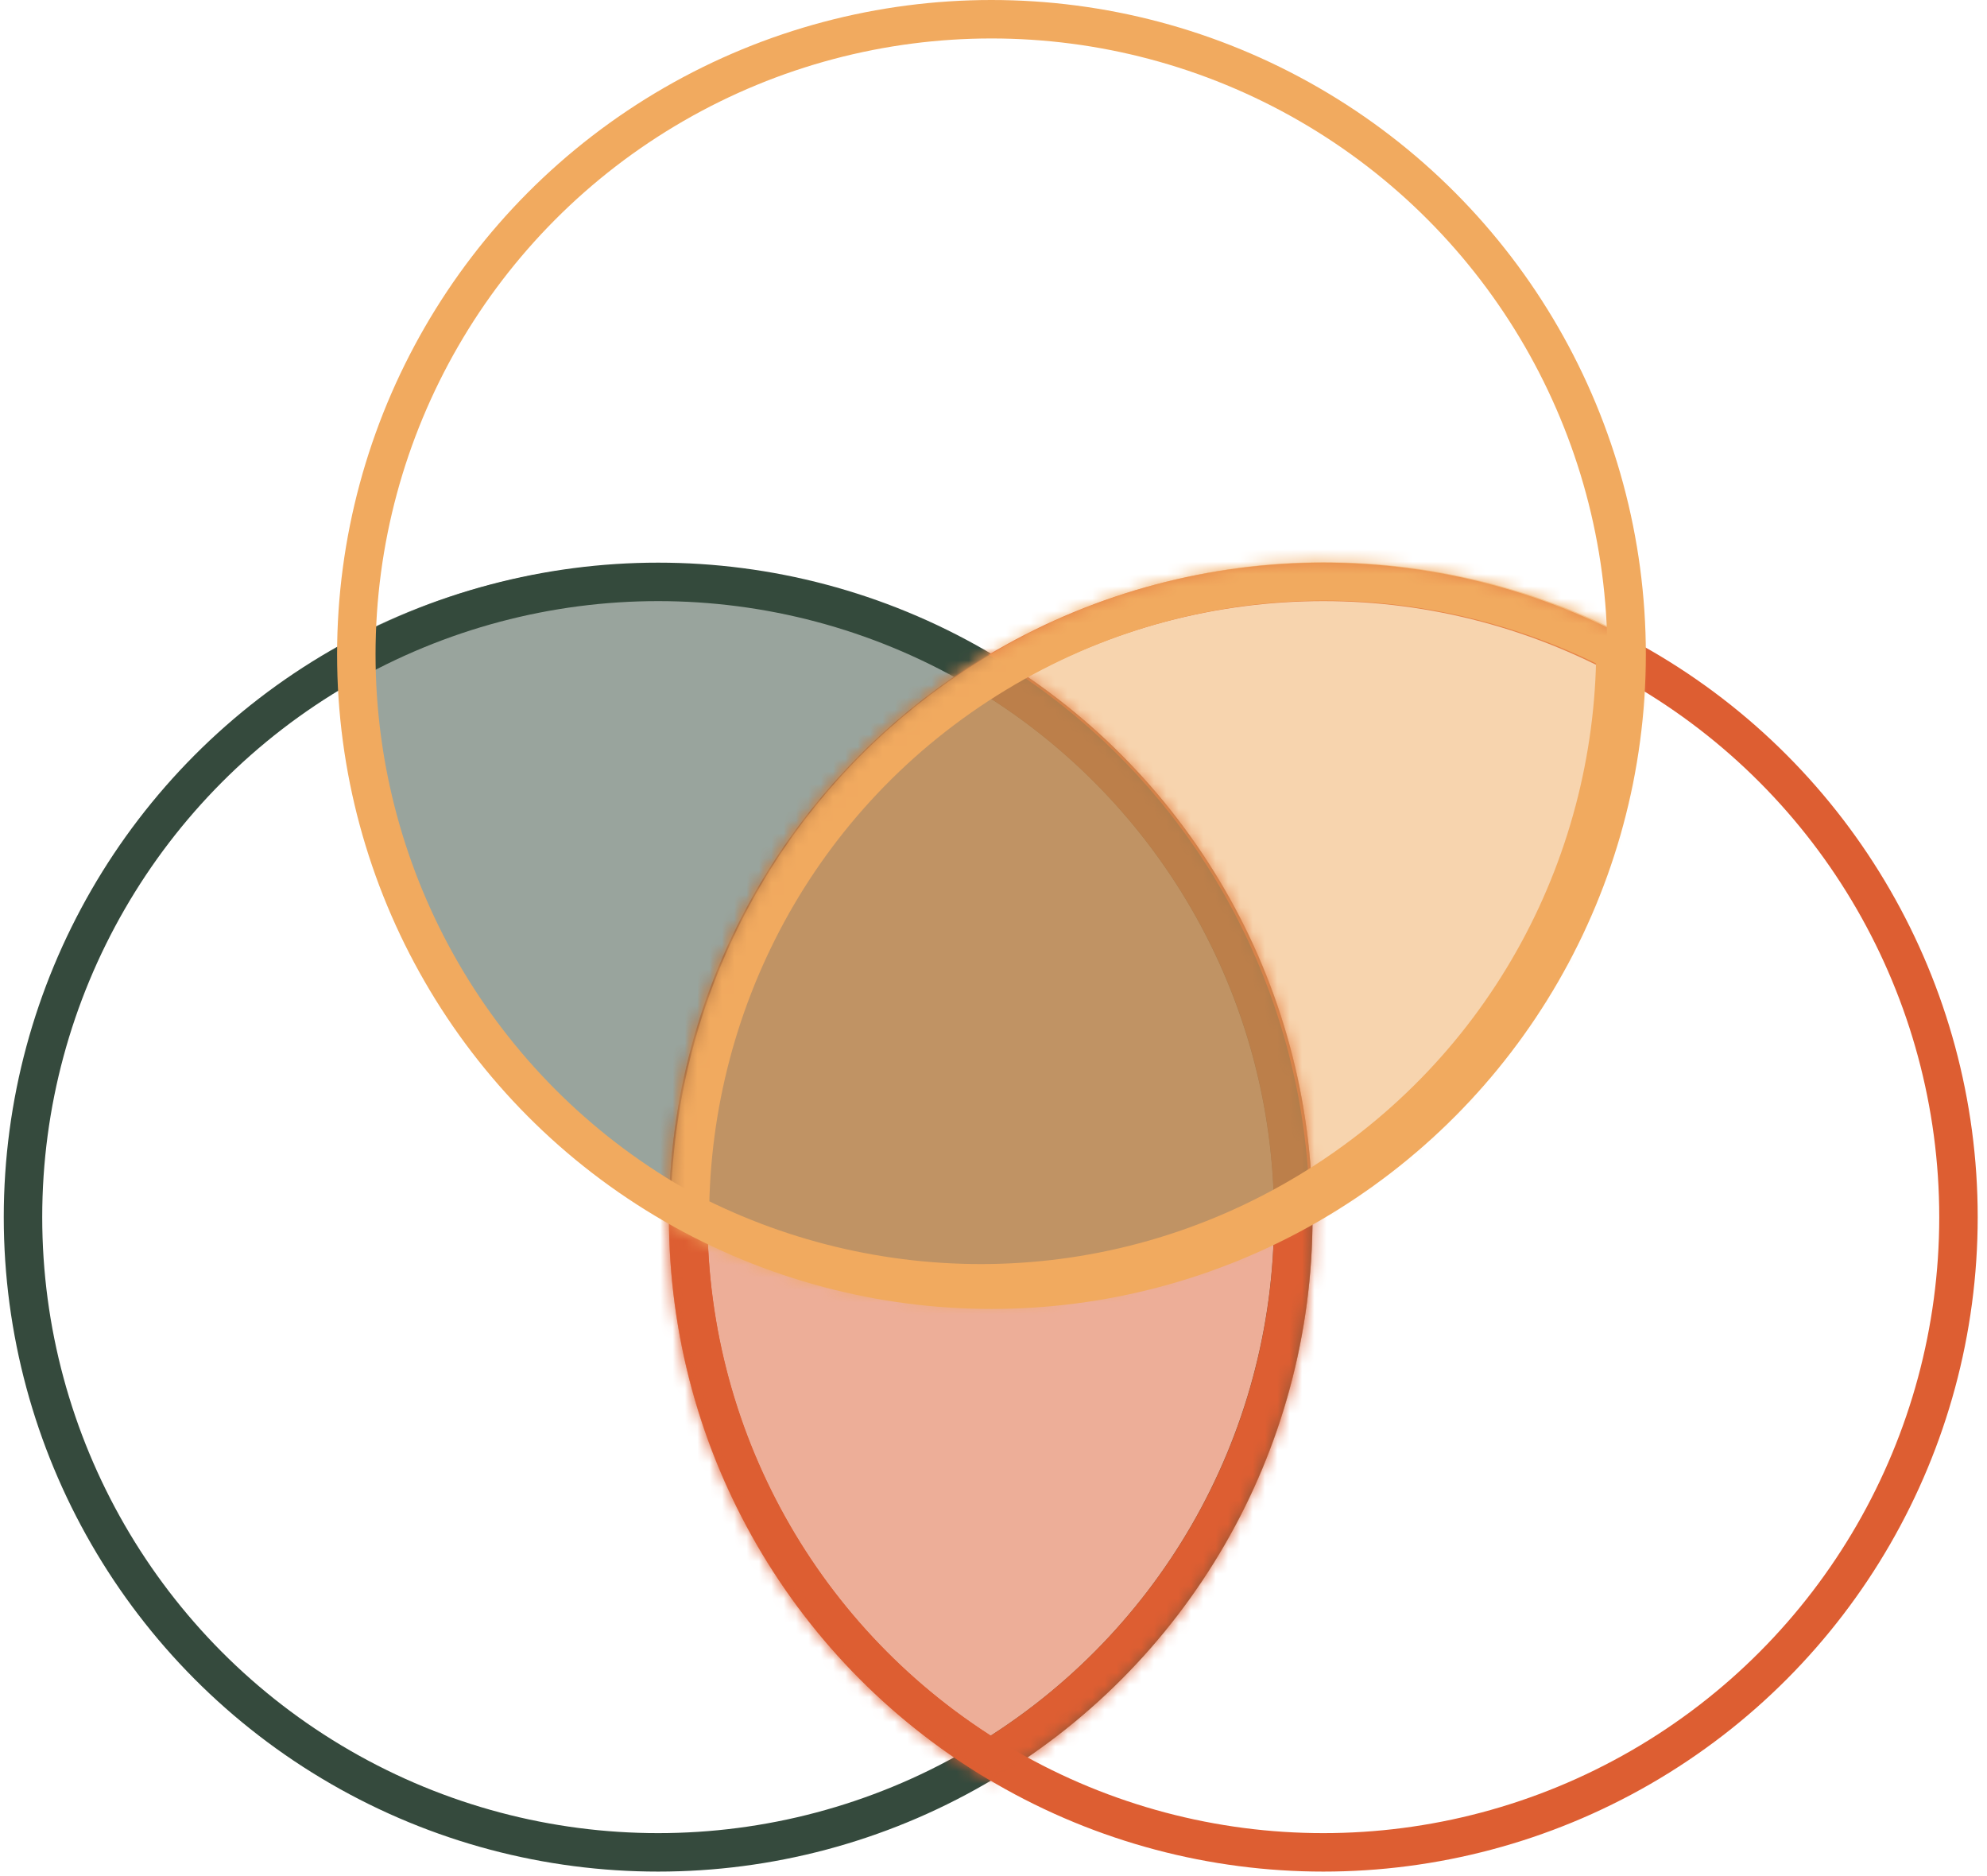
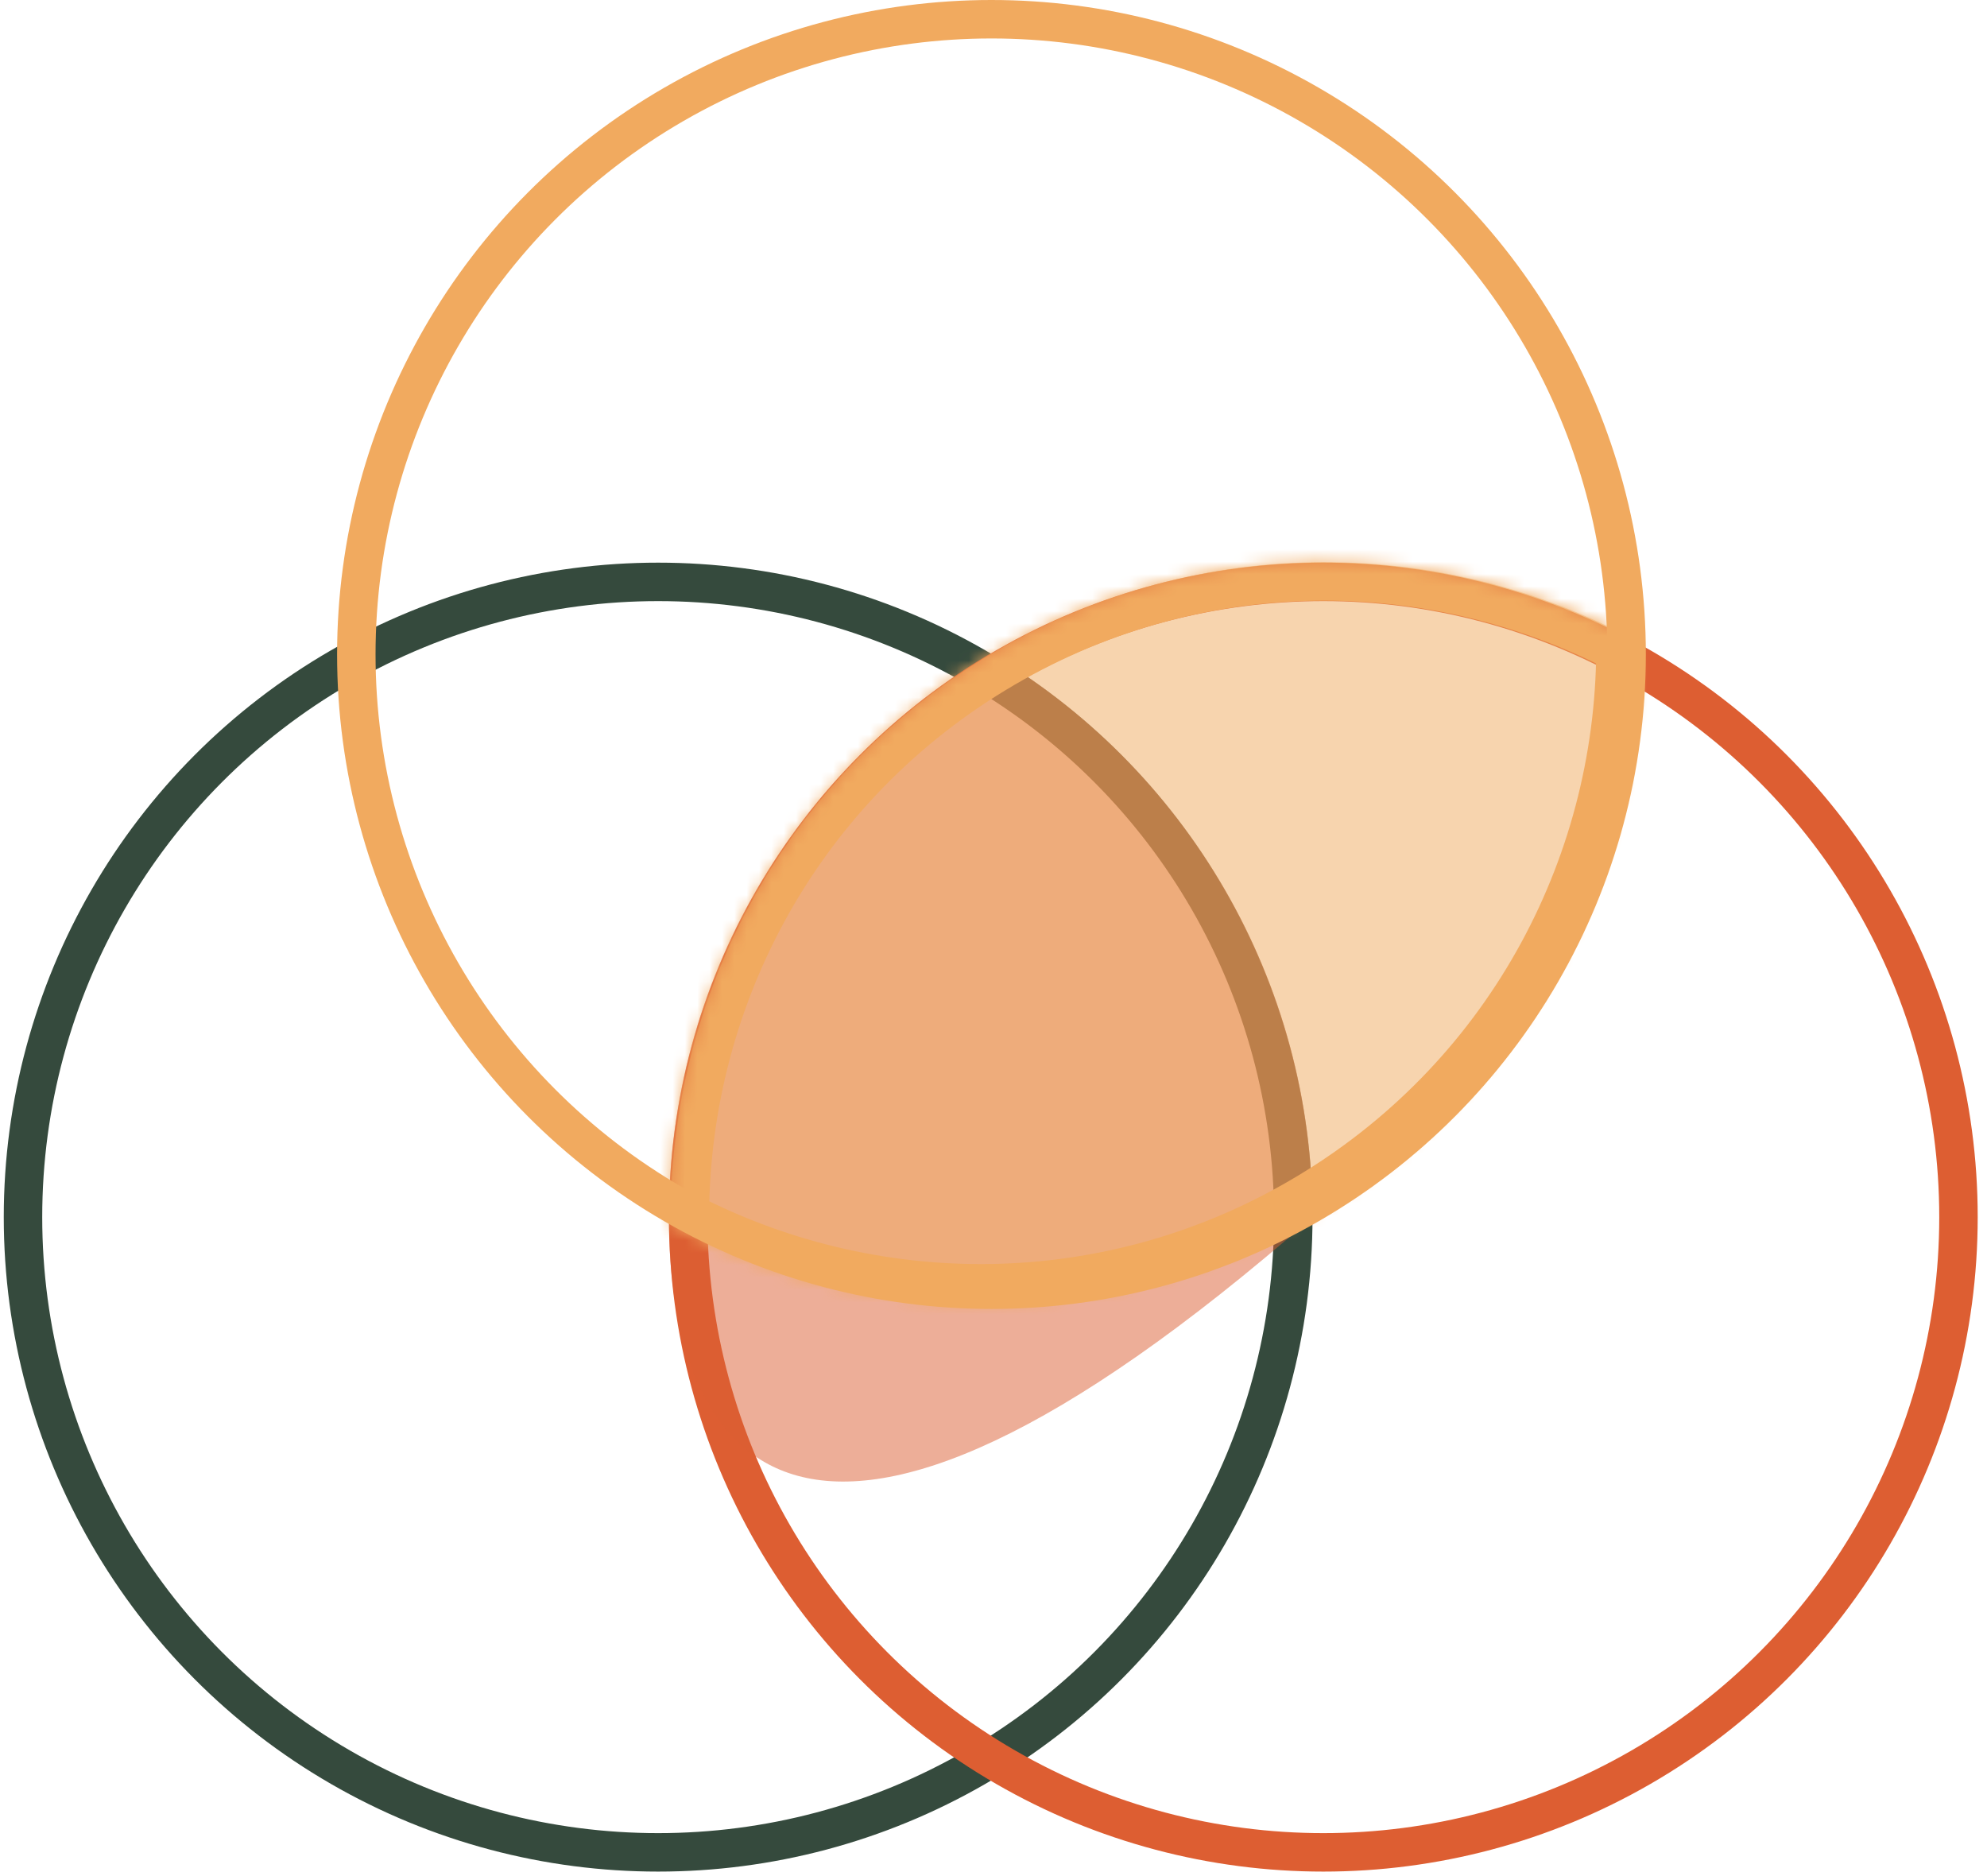
<svg xmlns="http://www.w3.org/2000/svg" width="161" height="152" viewBox="0 0 161 152" fill="none">
  <circle cx="53.327" cy="98.605" r="51.464" stroke="#354A3D" stroke-width="3.116" />
  <circle cx="107.225" cy="98.605" r="51.464" stroke="#DD5E32" stroke-width="3.116" />
  <mask id="path-3-inside-1_11305_5577" fill="white">
-     <path d="M80.276 52.93C95.885 62.158 106.353 79.159 106.354 98.605C106.354 118.051 95.885 135.052 80.276 144.28C64.668 135.052 54.199 118.051 54.199 98.605C54.199 79.388 64.423 62.559 79.728 53.259L80.276 52.93Z" />
-   </mask>
-   <path d="M80.276 52.93C95.885 62.158 106.353 79.159 106.354 98.605C106.354 118.051 95.885 135.052 80.276 144.28C64.668 135.052 54.199 118.051 54.199 98.605C54.199 79.388 64.423 62.559 79.728 53.259L80.276 52.93Z" fill="#DD5E32" fill-opacity="0.5" />
+     </mask>
+   <path d="M80.276 52.93C95.885 62.158 106.353 79.159 106.354 98.605C64.668 135.052 54.199 118.051 54.199 98.605C54.199 79.388 64.423 62.559 79.728 53.259L80.276 52.93Z" fill="#DD5E32" fill-opacity="0.5" />
  <path d="M80.276 52.93L81.862 50.248L80.265 49.304L78.674 50.258L80.276 52.93ZM106.354 98.605L109.469 98.605L109.469 98.605L106.354 98.605ZM80.276 144.28L78.691 146.962L80.276 147.899L81.862 146.962L80.276 144.28ZM54.199 98.605L51.084 98.605V98.605H54.199ZM79.728 53.259L78.125 50.587L78.118 50.592L78.11 50.597L79.728 53.259ZM80.276 52.93L78.691 55.612C93.391 64.303 103.238 80.305 103.238 98.605L106.354 98.605L109.469 98.605C109.469 78.013 98.38 60.014 81.862 50.248L80.276 52.93ZM106.354 98.605H103.238C103.238 116.904 93.39 132.907 78.691 141.598L80.276 144.28L81.862 146.962C98.38 137.196 109.469 119.197 109.469 98.605H106.354ZM80.276 144.28L81.862 141.598C67.162 132.907 57.315 116.905 57.315 98.605H54.199H51.084C51.084 119.197 62.173 137.196 78.691 146.962L80.276 144.28ZM54.199 98.605L57.315 98.605C57.315 80.521 66.932 64.68 81.345 55.922L79.728 53.259L78.11 50.597C61.914 60.437 51.084 78.255 51.084 98.605L54.199 98.605ZM79.728 53.259L81.33 55.931L81.879 55.602L80.276 52.93L78.674 50.258L78.125 50.587L79.728 53.259Z" fill="#DD5E32" mask="url(#path-3-inside-1_11305_5577)" />
-   <path d="M27.668 52.143C43.588 43.464 63.551 43.18 80.253 53.14C96.954 63.099 106.194 80.797 106.125 98.93C90.206 107.608 70.243 107.892 53.542 97.933C36.841 87.973 27.6 70.275 27.668 52.143Z" fill="#354A3D" fill-opacity="0.5" />
  <mask id="path-6-inside-2_11305_5577" fill="white">
    <path d="M132.45 51.849C116.466 43.29 96.504 43.156 79.878 53.239C63.251 63.323 54.144 81.091 54.348 99.223C70.331 107.781 90.293 107.914 106.918 97.832C123.545 87.748 132.654 69.981 132.45 51.849Z" />
  </mask>
  <path d="M132.45 51.849C116.466 43.29 96.504 43.156 79.878 53.239C63.251 63.323 54.144 81.091 54.348 99.223C70.331 107.781 90.293 107.914 106.918 97.832C123.545 87.748 132.654 69.981 132.45 51.849Z" fill="#F1AA5F" fill-opacity="0.5" />
  <path d="M132.45 51.849L133.92 49.102L135.544 49.972L135.565 51.814L132.45 51.849ZM79.878 53.239L78.263 50.575L78.263 50.575L79.878 53.239ZM54.348 99.223L52.877 101.97L51.253 101.1L51.232 99.258L54.348 99.223ZM106.918 97.832L108.533 100.496L108.533 100.496L106.918 97.832ZM132.45 51.849L130.979 54.595C115.926 46.535 97.139 46.415 81.494 55.903L79.878 53.239L78.263 50.575C95.868 39.898 117.006 40.045 133.92 49.102L132.45 51.849ZM79.878 53.239L81.494 55.903C65.847 65.393 57.271 82.112 57.463 99.188L54.348 99.223L51.232 99.258C51.016 80.07 60.655 61.254 78.263 50.575L79.878 53.239ZM54.348 99.223L55.818 96.476C70.871 104.535 89.657 104.656 105.302 95.168L106.918 97.832L108.533 100.496C90.928 111.173 69.791 111.026 52.877 101.97L54.348 99.223ZM106.918 97.832L105.302 95.168C120.949 85.679 129.526 68.96 129.334 51.884L132.45 51.849L135.565 51.814C135.781 71.001 126.141 89.818 108.533 100.496L106.918 97.832Z" fill="#F1AA5F" mask="url(#path-6-inside-2_11305_5577)" />
  <circle cx="80.335" cy="53.022" r="51.464" stroke="#F1AA5F" stroke-width="3.116" />
</svg>